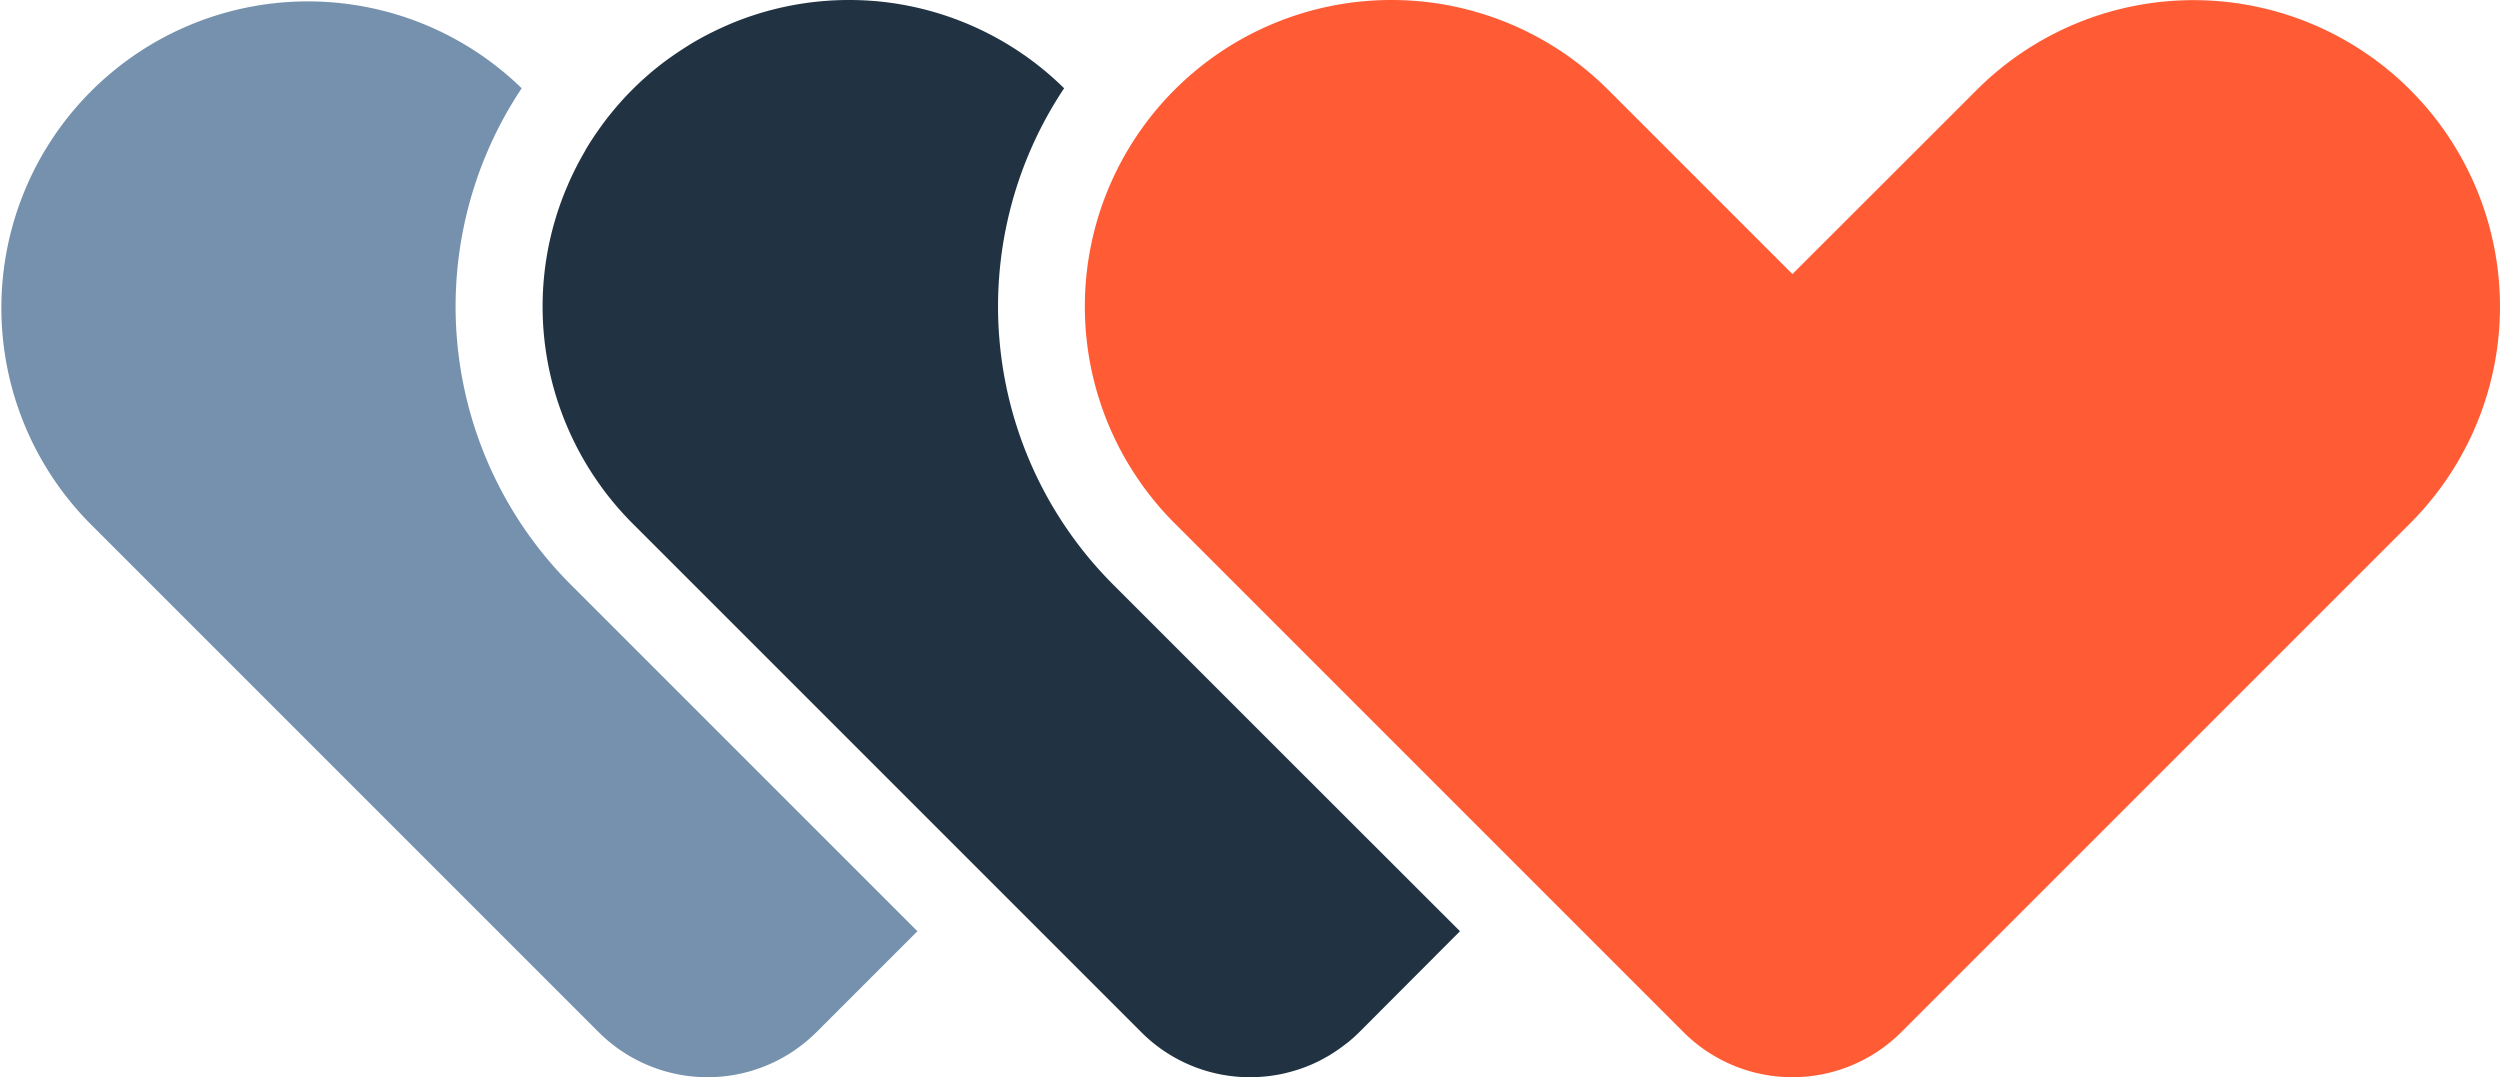
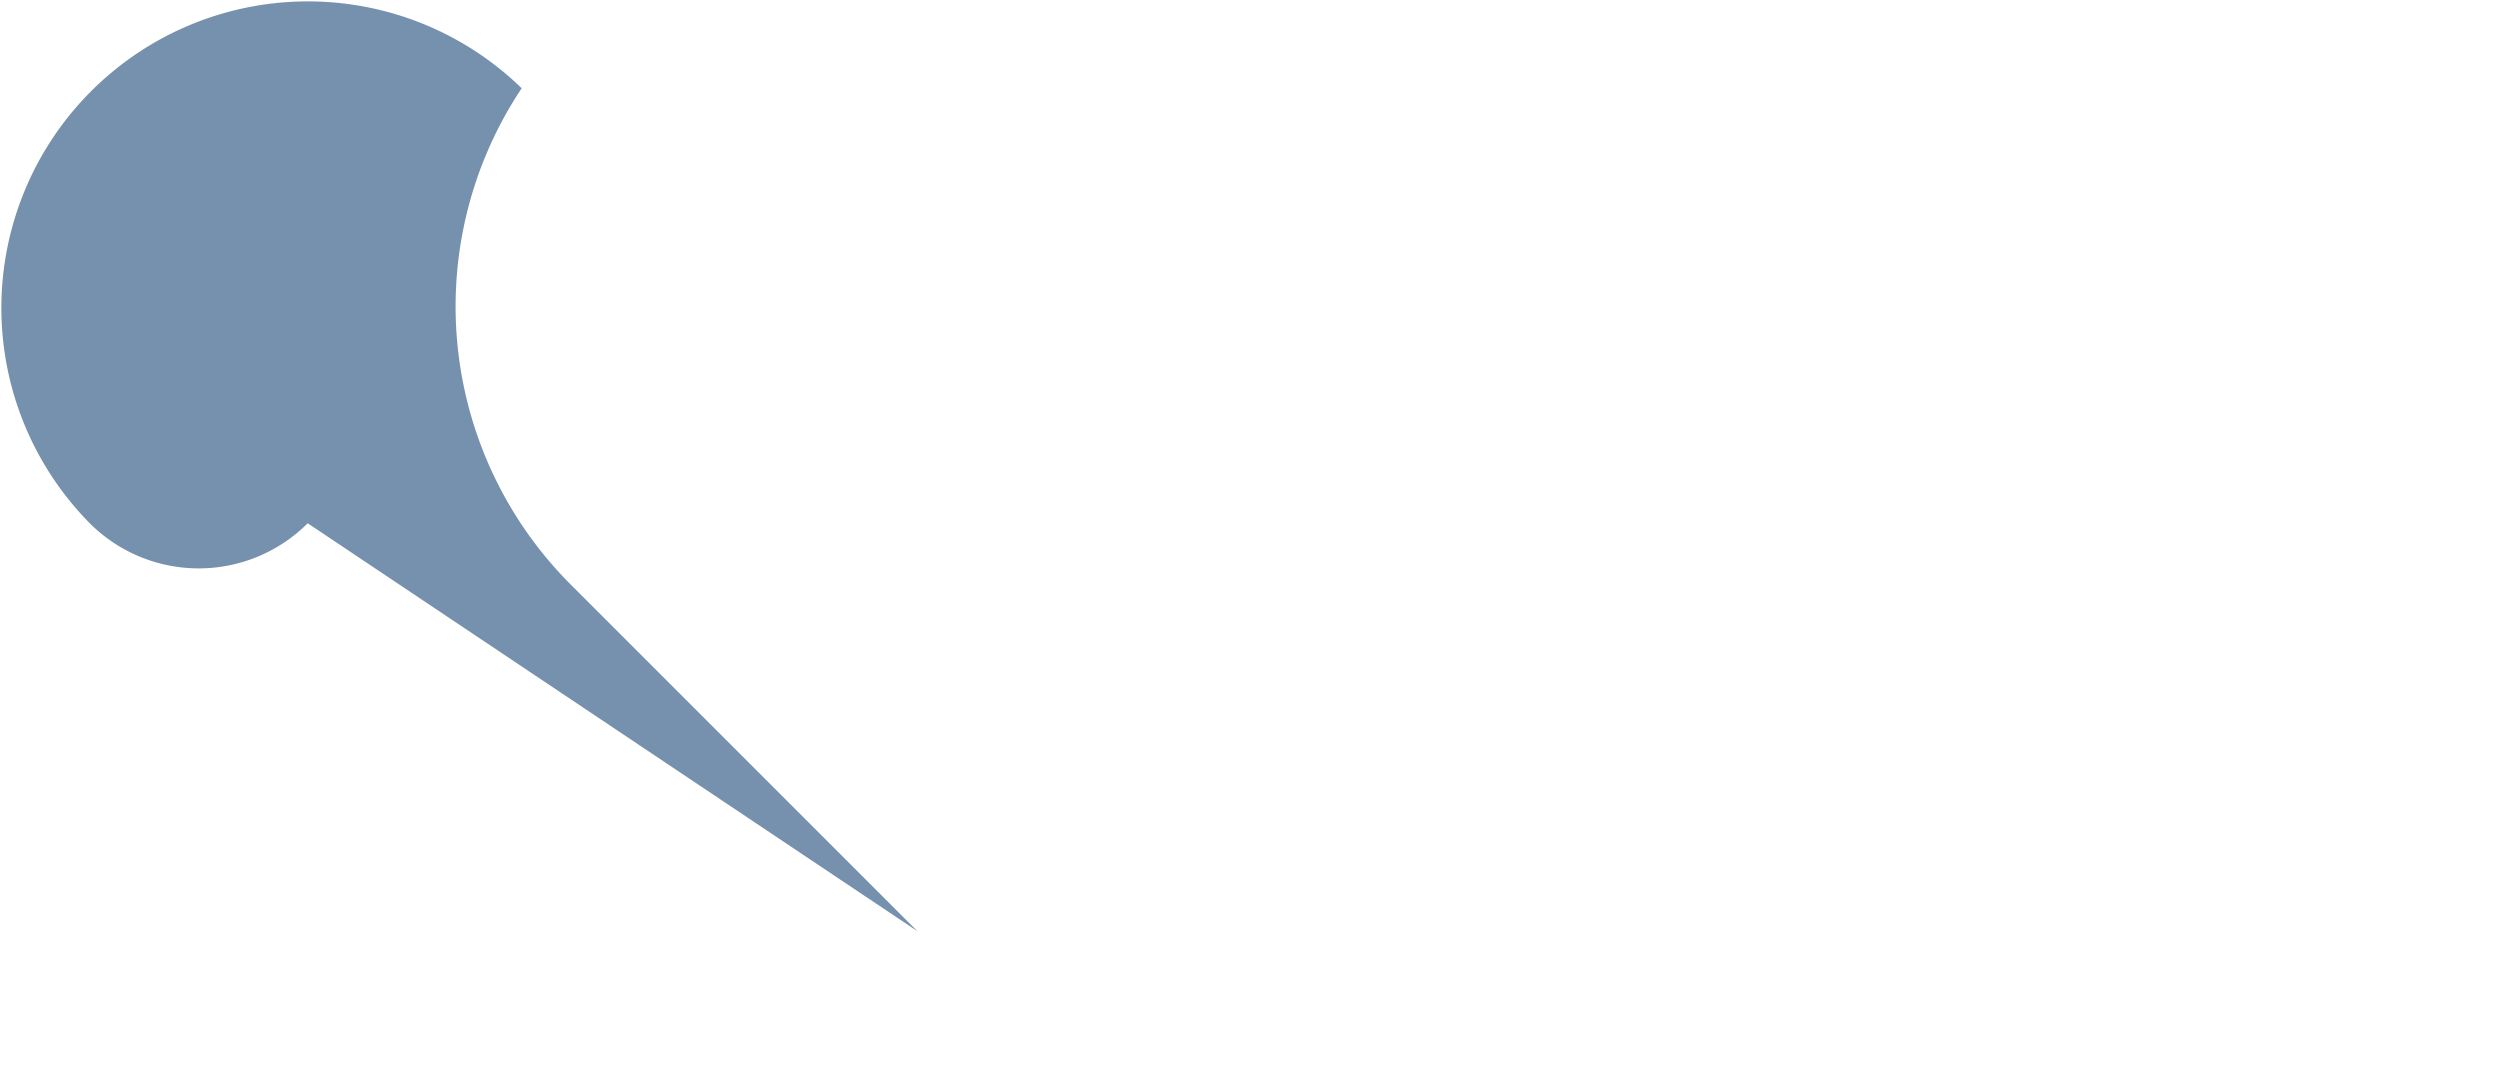
<svg xmlns="http://www.w3.org/2000/svg" width="633.57" height="273" viewBox="0 0 633.57 273">
-   <path d="M144.66,148.17a99.7,99.7,0,0,1-12.45-125.8A77.68,77.68,0,0,0,22.75,132.61l46.71,46.71,82.24,82.24a39.06,39.06,0,0,0,55.23,0L232.5,236l-41.13-41.12Z" fill="#7691ad" />
-   <path d="M328.84,194.88l-27.61-27.61-19.1-19.1a99.7,99.7,0,0,1-12.45-125.8,77.73,77.73,0,0,0-46.86-22Q219,0,215.15,0a77.83,77.83,0,0,0-29.73,5.91c-2.33,1-4.62,2.05-6.85,3.24-1.12.6-2.22,1.22-3.31,1.87q-3.25,2-6.33,4.22A77.39,77.39,0,0,0,153,31.09c-.32.43-.63.87-.94,1.3q-1.49,2.07-2.83,4.22c-.35.57-.71,1.14-1,1.72a76.94,76.94,0,0,0-4.13,8.09c-.42,1-.83,1.92-1.21,2.9a77.44,77.44,0,0,0,0,56.72c.38,1,.79,1.94,1.21,2.9a77.77,77.77,0,0,0,5.17,9.81q1.35,2.15,2.83,4.22c.31.44.62.87.94,1.3a78,78,0,0,0,7.22,8.34l46.71,46.71,41.12,41.12,41.12,41.12A38.9,38.9,0,0,0,316.78,273h0a37.57,37.57,0,0,0,4-.21c1.07-.1,2.13-.26,3.18-.45l.72-.14c.92-.19,1.85-.42,2.76-.68a37.67,37.67,0,0,0,5.82-2.14c.9-.42,1.78-.88,2.65-1.37.49-.27,1-.55,1.44-.84.94-.59,1.87-1.21,2.77-1.89.46-.33.9-.68,1.34-1a37.41,37.41,0,0,0,3-2.68L370,236Z" fill="#213343" />
-   <path d="M633.57,77.68A77.68,77.68,0,0,0,501,22.75L454.25,69.46,407.54,22.75A77.68,77.68,0,0,0,297.68,132.61l46.71,46.71h0l82.24,82.24a39.06,39.06,0,0,0,55.23,0l82.25-82.24h0l46.71-46.71A77.72,77.72,0,0,0,633.57,77.68Z" fill="#ff5c35" />
+   <path d="M144.66,148.17a99.7,99.7,0,0,1-12.45-125.8A77.68,77.68,0,0,0,22.75,132.61a39.06,39.06,0,0,0,55.23,0L232.5,236l-41.13-41.12Z" fill="#7691ad" />
</svg>